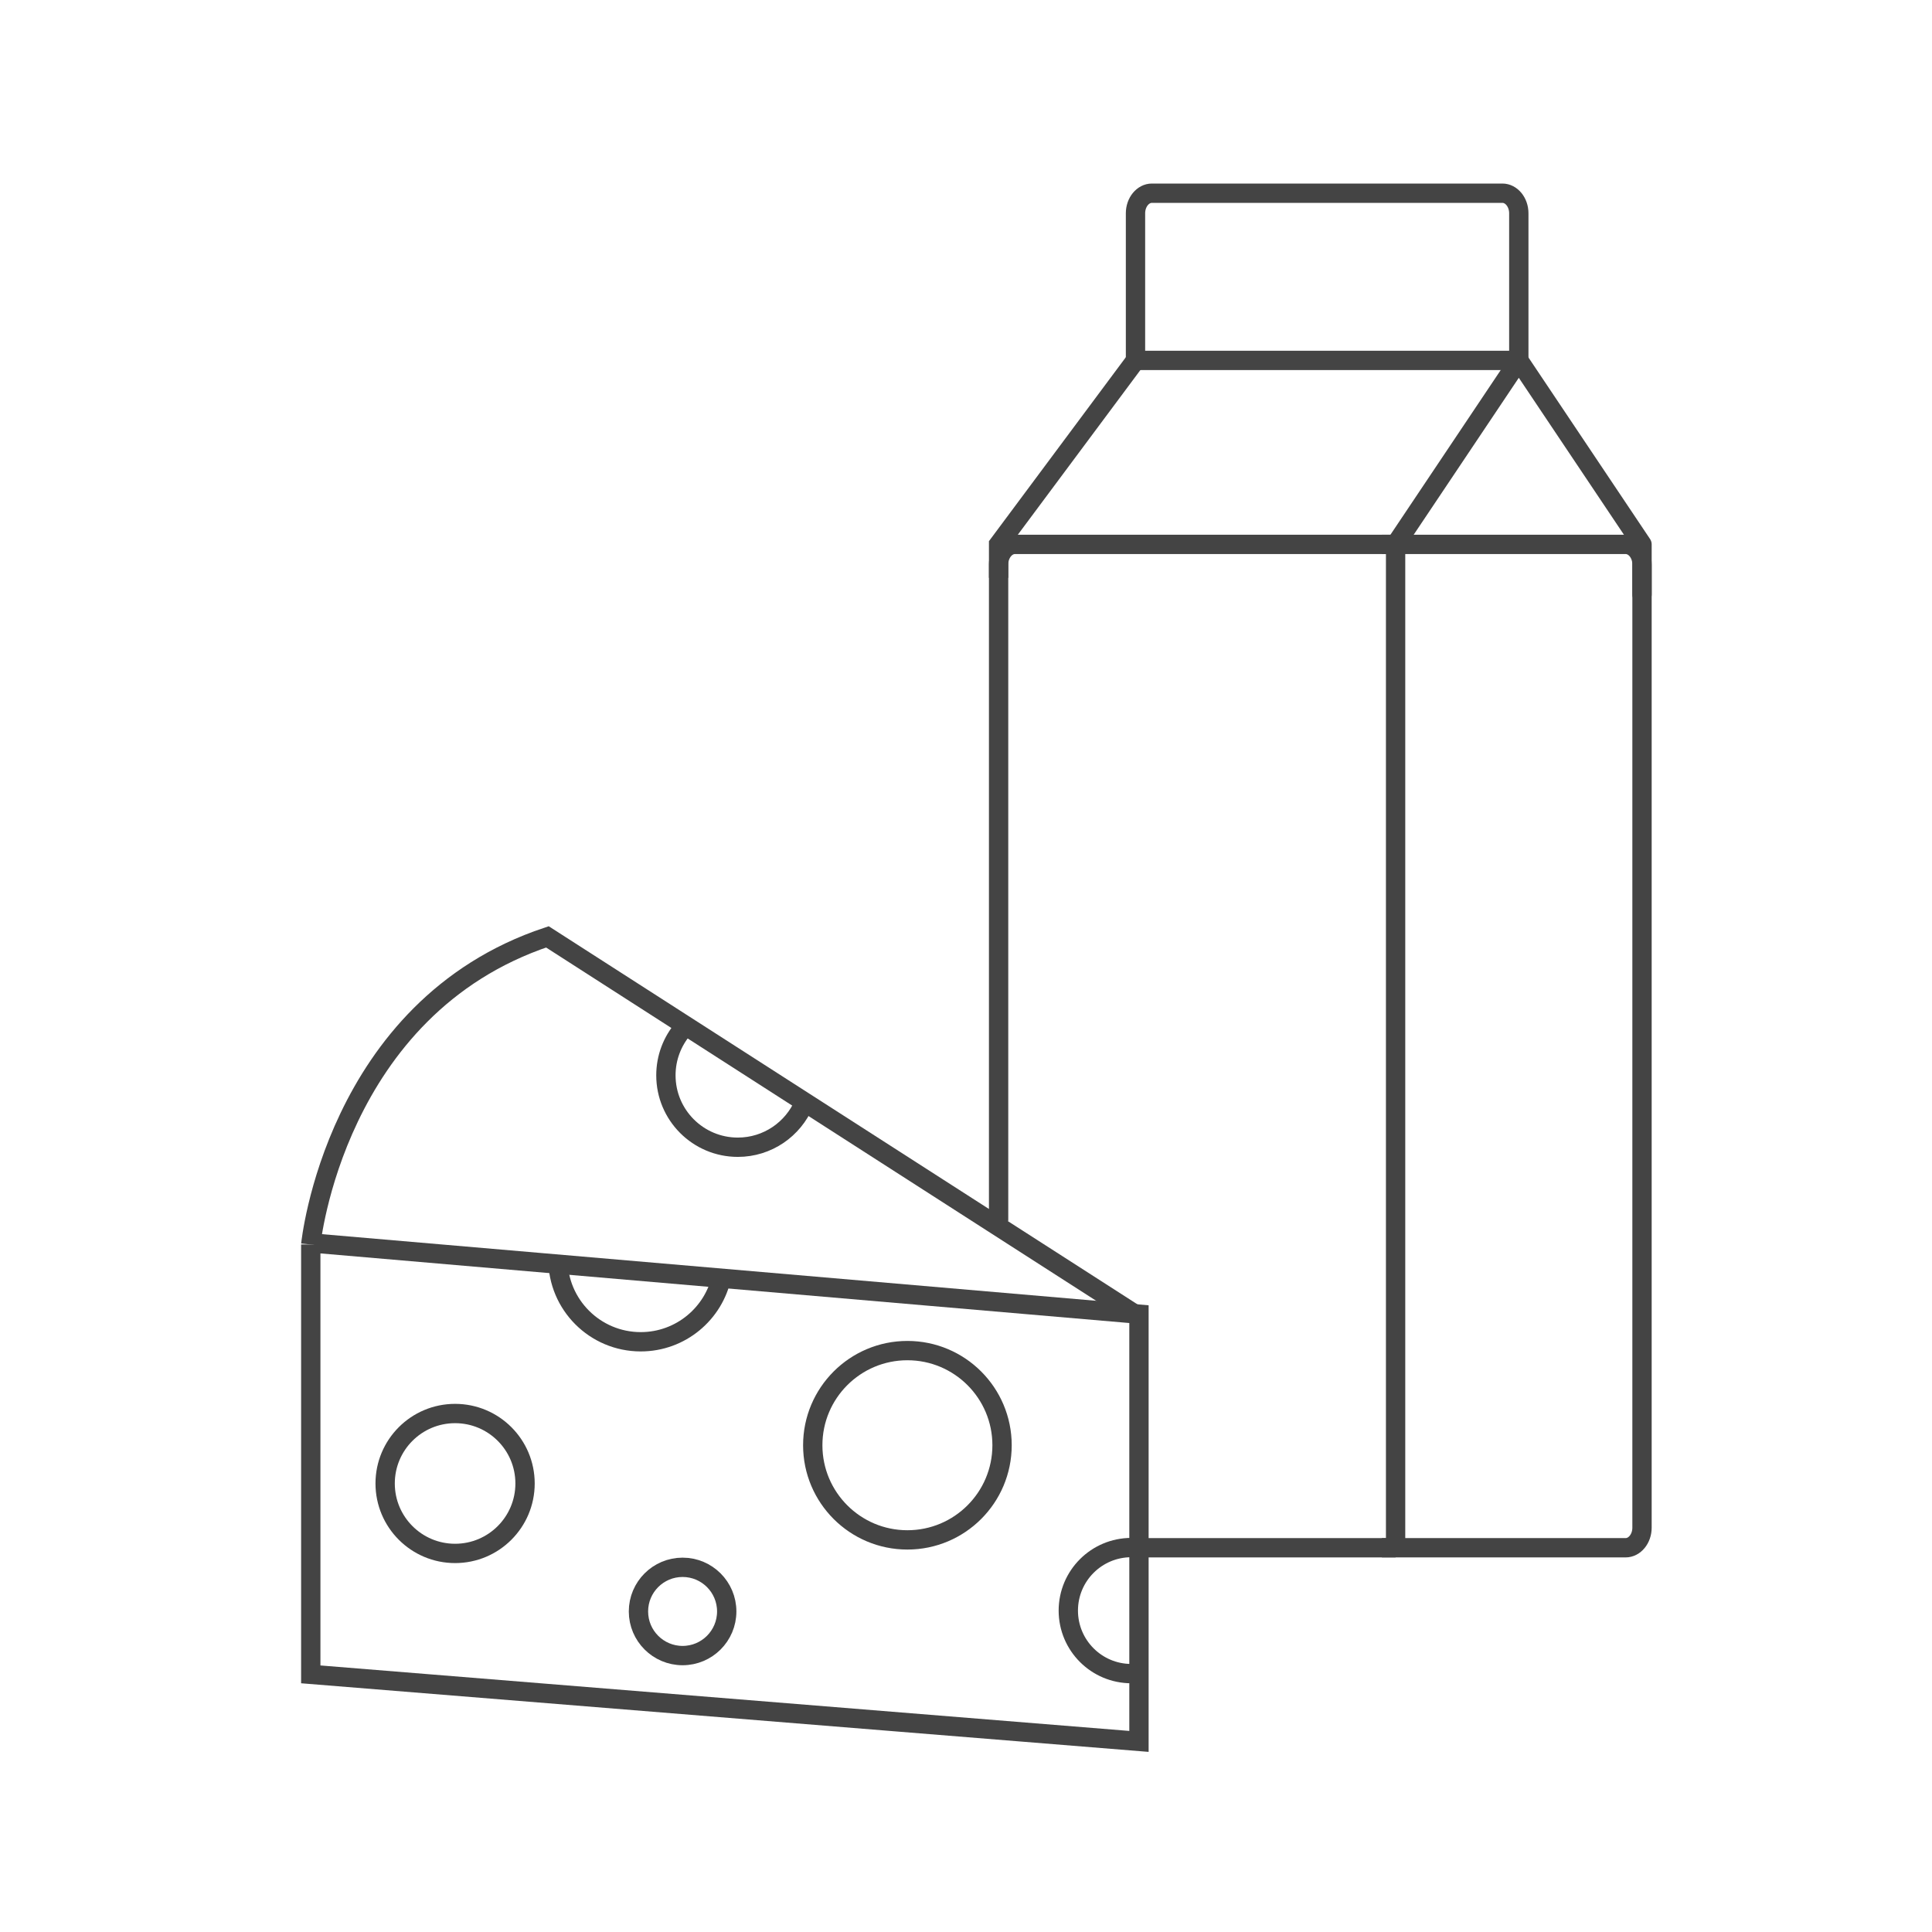
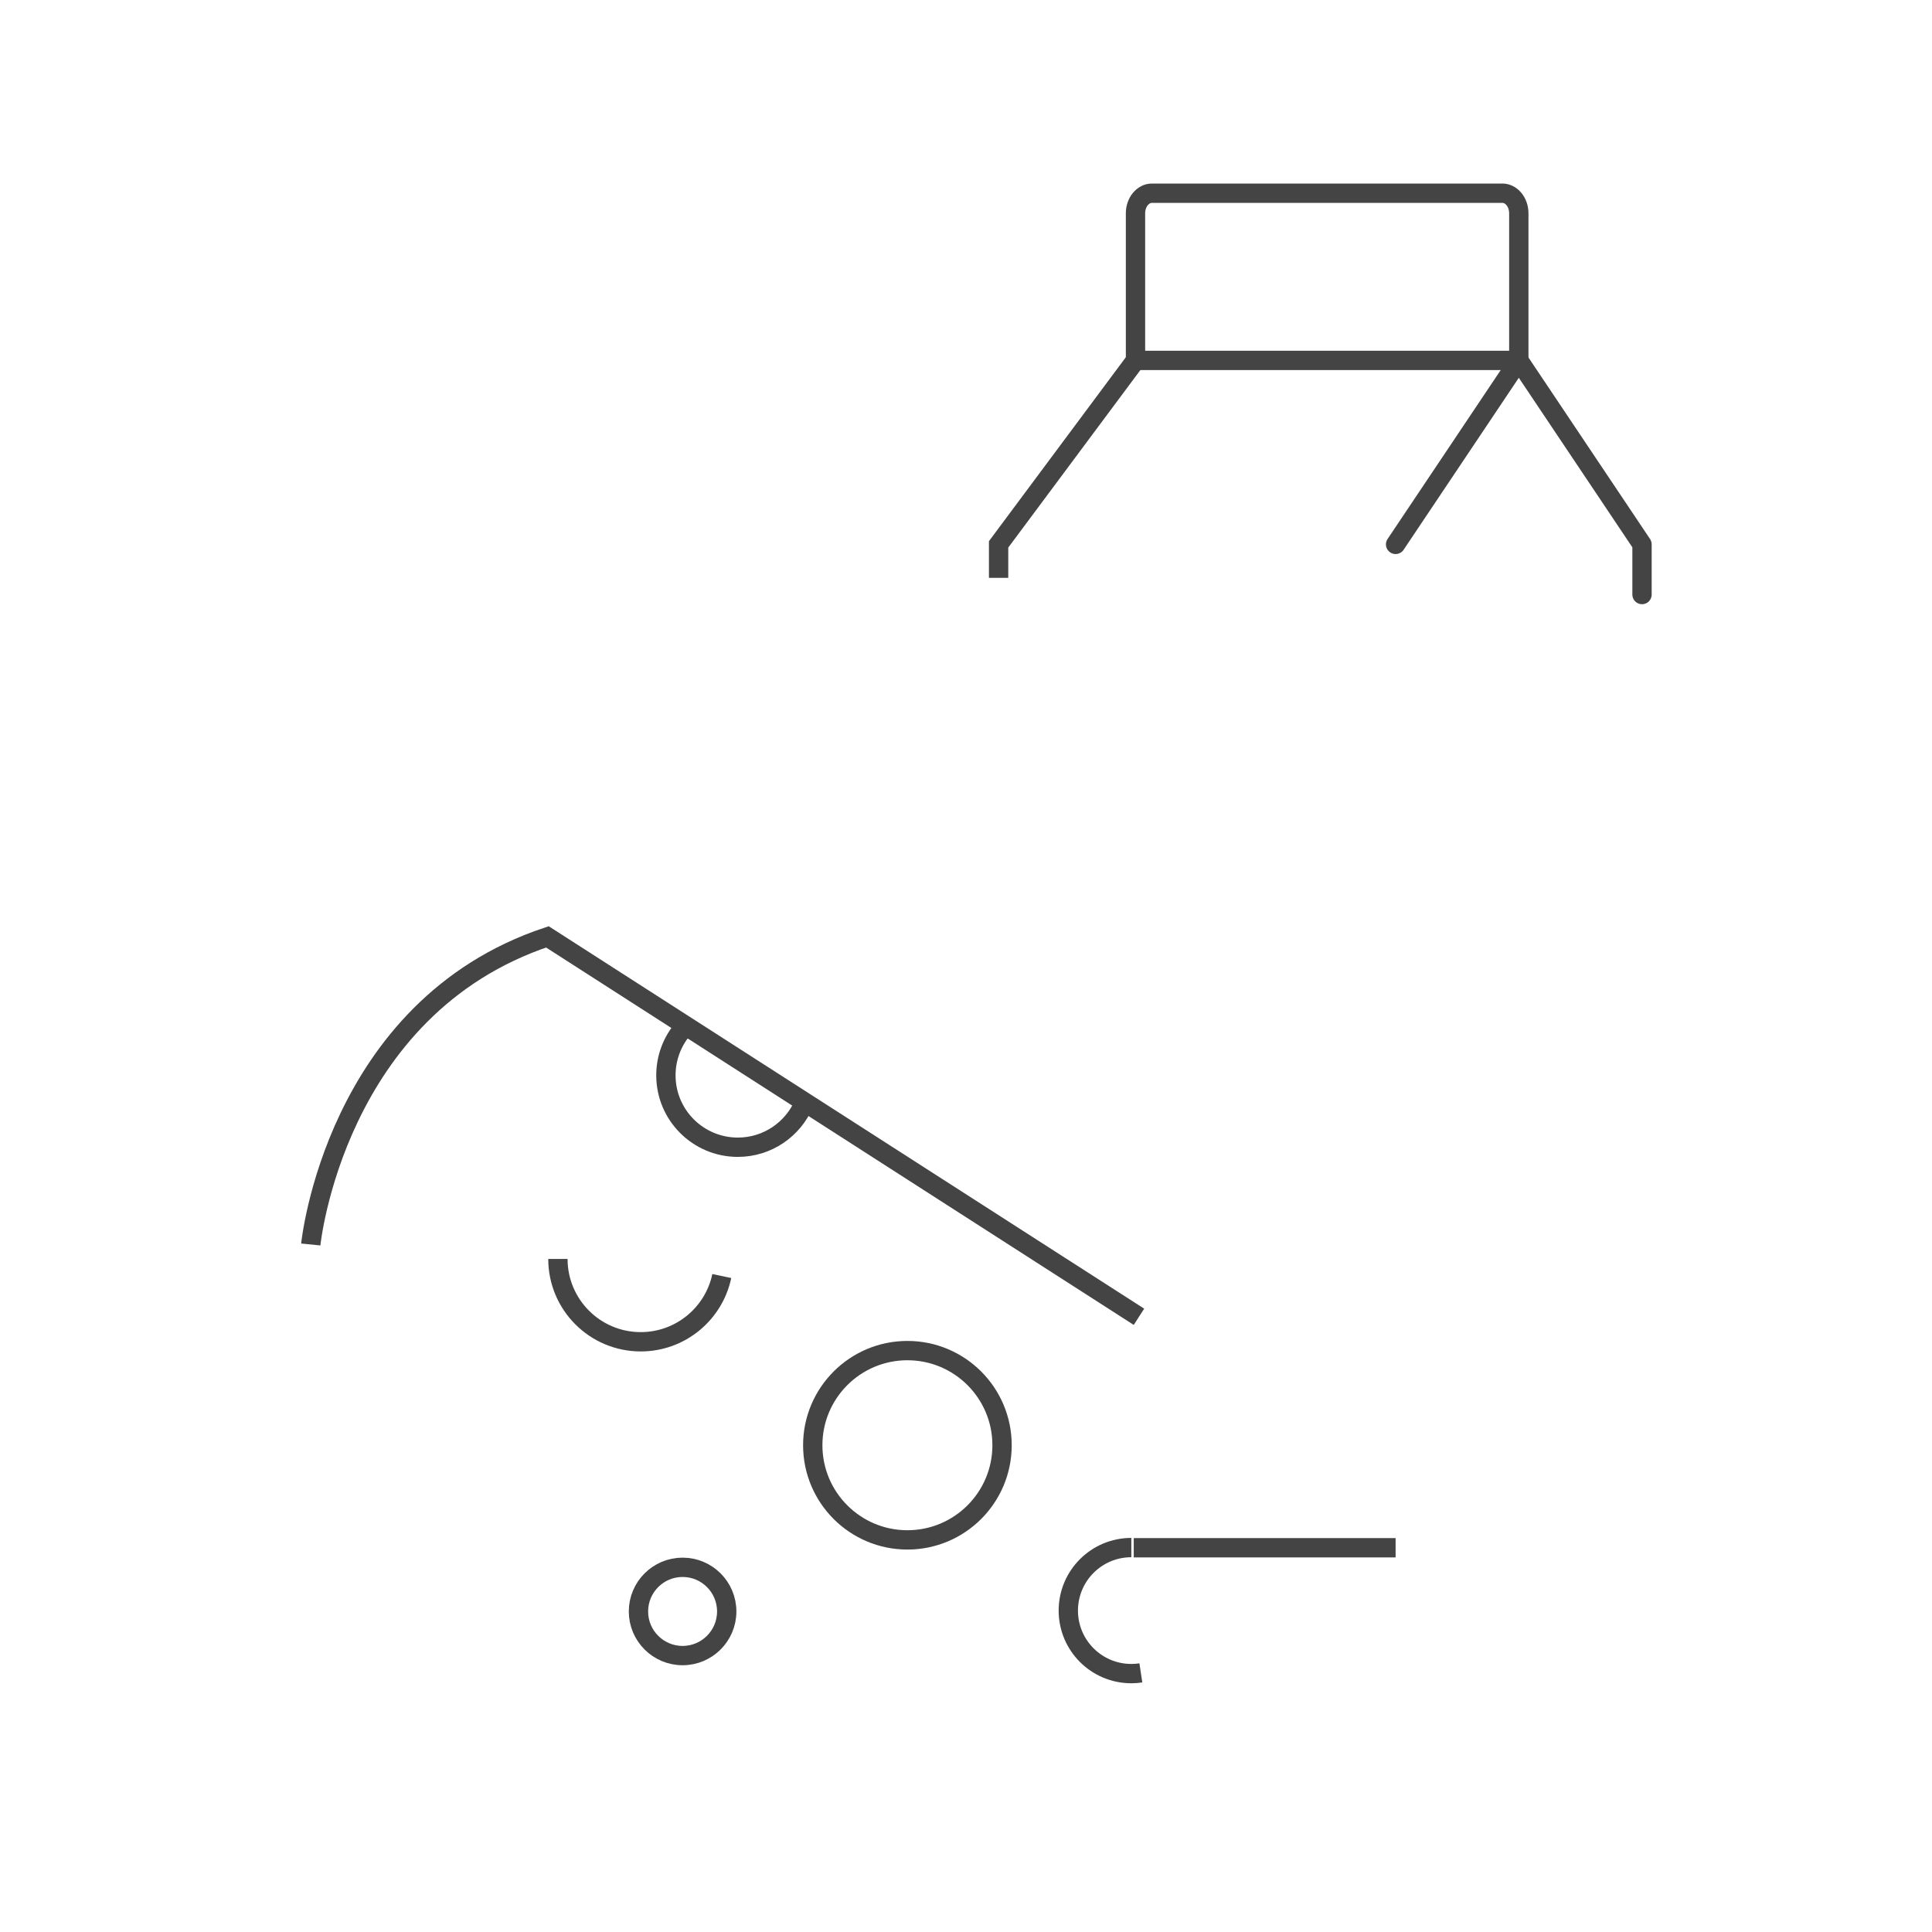
<svg xmlns="http://www.w3.org/2000/svg" version="1.1" x="0px" y="0px" viewBox="0 0 1000 1000" enable-background="new 0 0 1000 1000" xml:space="preserve">
  <g id="Ebene_1">
    <g>
-       <line fill="none" stroke="#444444" stroke-width="10" x1="722.36" y1="801.116" x2="722.36" y2="281.771" />
      <line fill="none" stroke="#444444" stroke-width="10" x1="586.828" y1="801.116" x2="722.36" y2="801.116" />
-       <path fill="none" stroke="#444444" stroke-width="10" d="M722.36,281.771H525.376c-4.677,0-8.503,4.674-8.503,10.387v339.82" />
      <path fill="none" stroke="#444444" stroke-width="10" d="M786.132,186.558v-76.171c0-5.713-3.826-10.387-8.503-10.387H596.234    c-4.677,0-8.503,4.674-8.503,10.387v76.171H786.132z" />
-       <path fill="none" stroke="#444444" stroke-width="10" d="M715.274,801.116h126.126c4.677,0,8.503-4.674,8.503-10.387V292.158    c0-5.713-3.826-10.387-8.503-10.387H715.274" />
      <polyline fill="none" stroke="#444444" stroke-width="10" points="587.731,186.558 516.874,281.771 516.874,299.082   " />
      <polyline fill="none" stroke="#444444" stroke-width="10" stroke-linecap="round" stroke-linejoin="round" points="    722.36,281.771 786.132,186.558 849.904,281.771 849.904,307.738   " />
    </g>
    <g>
-       <polyline fill="none" stroke="#444444" stroke-width="10" points="162.623,643.466 589.525,680.209 589.525,901.349     160.854,866.647 160.854,644.146   " />
      <path fill="none" stroke="#444444" stroke-width="10" d="M160.854,644.146c0,0,12.248-122.478,122.478-159.221L589.525,681.57" />
      <path fill="none" stroke="#444444" stroke-width="10" d="M373.597,660.468c-4.073,19.435-21.31,34.03-41.955,34.03    c-23.675,0-42.867-19.192-42.867-42.867" />
-       <circle fill="none" stroke="#444444" stroke-width="10" cx="235.557" cy="767.841" r="36.207" />
      <circle fill="none" stroke="#444444" stroke-width="10" cx="353.309" cy="834.08" r="22.843" />
      <path fill="none" stroke="#444444" stroke-width="10" d="M590.508,865.888c-1.609,0.244-3.257,0.371-4.934,0.371    c-18.016,0-32.62-14.605-32.62-32.62s14.605-32.62,32.62-32.62" />
      <circle fill="none" stroke="#444444" stroke-width="10" cx="469.671" cy="748.056" r="48.991" />
      <path fill="none" stroke="#444444" stroke-width="10" d="M416.188,571.075c-5.65,13.359-18.878,22.733-34.296,22.733    c-20.556,0-37.221-16.664-37.221-37.221c0-9.202,3.34-17.625,8.873-24.121" />
    </g>
  </g>
  <g id="Ebene_2">
</g>
  <g id="Content">
</g>
</svg>